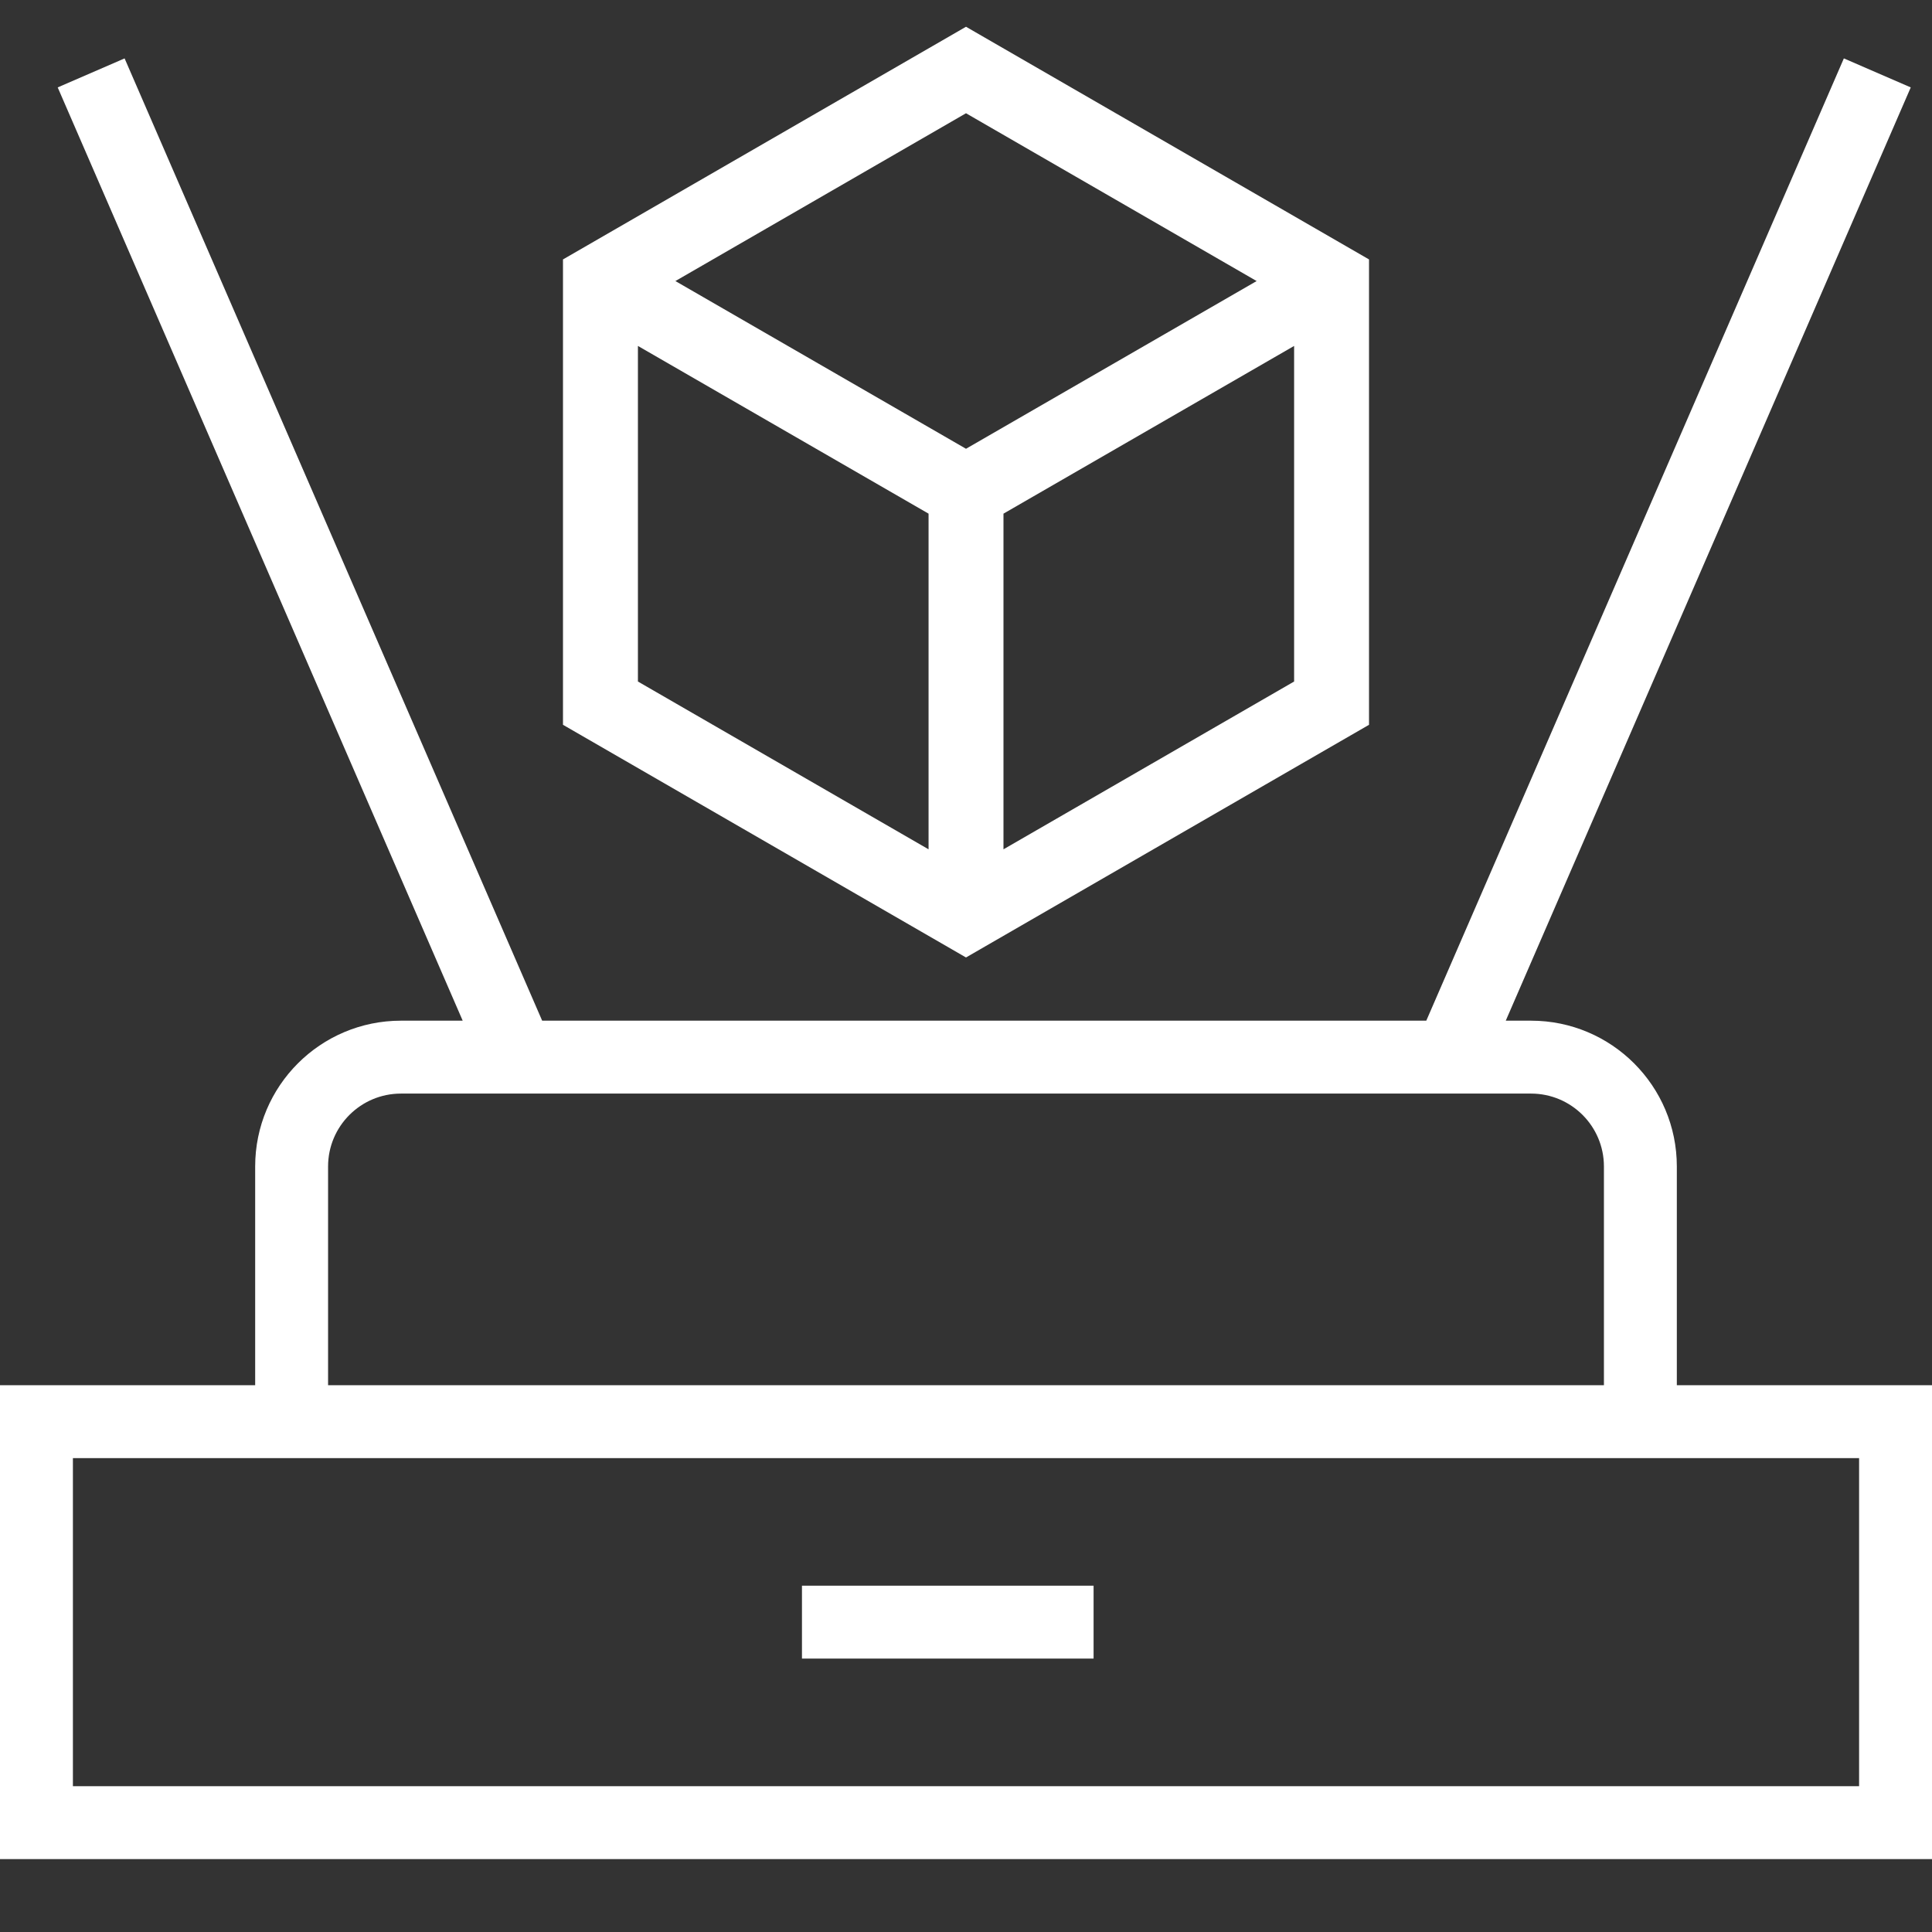
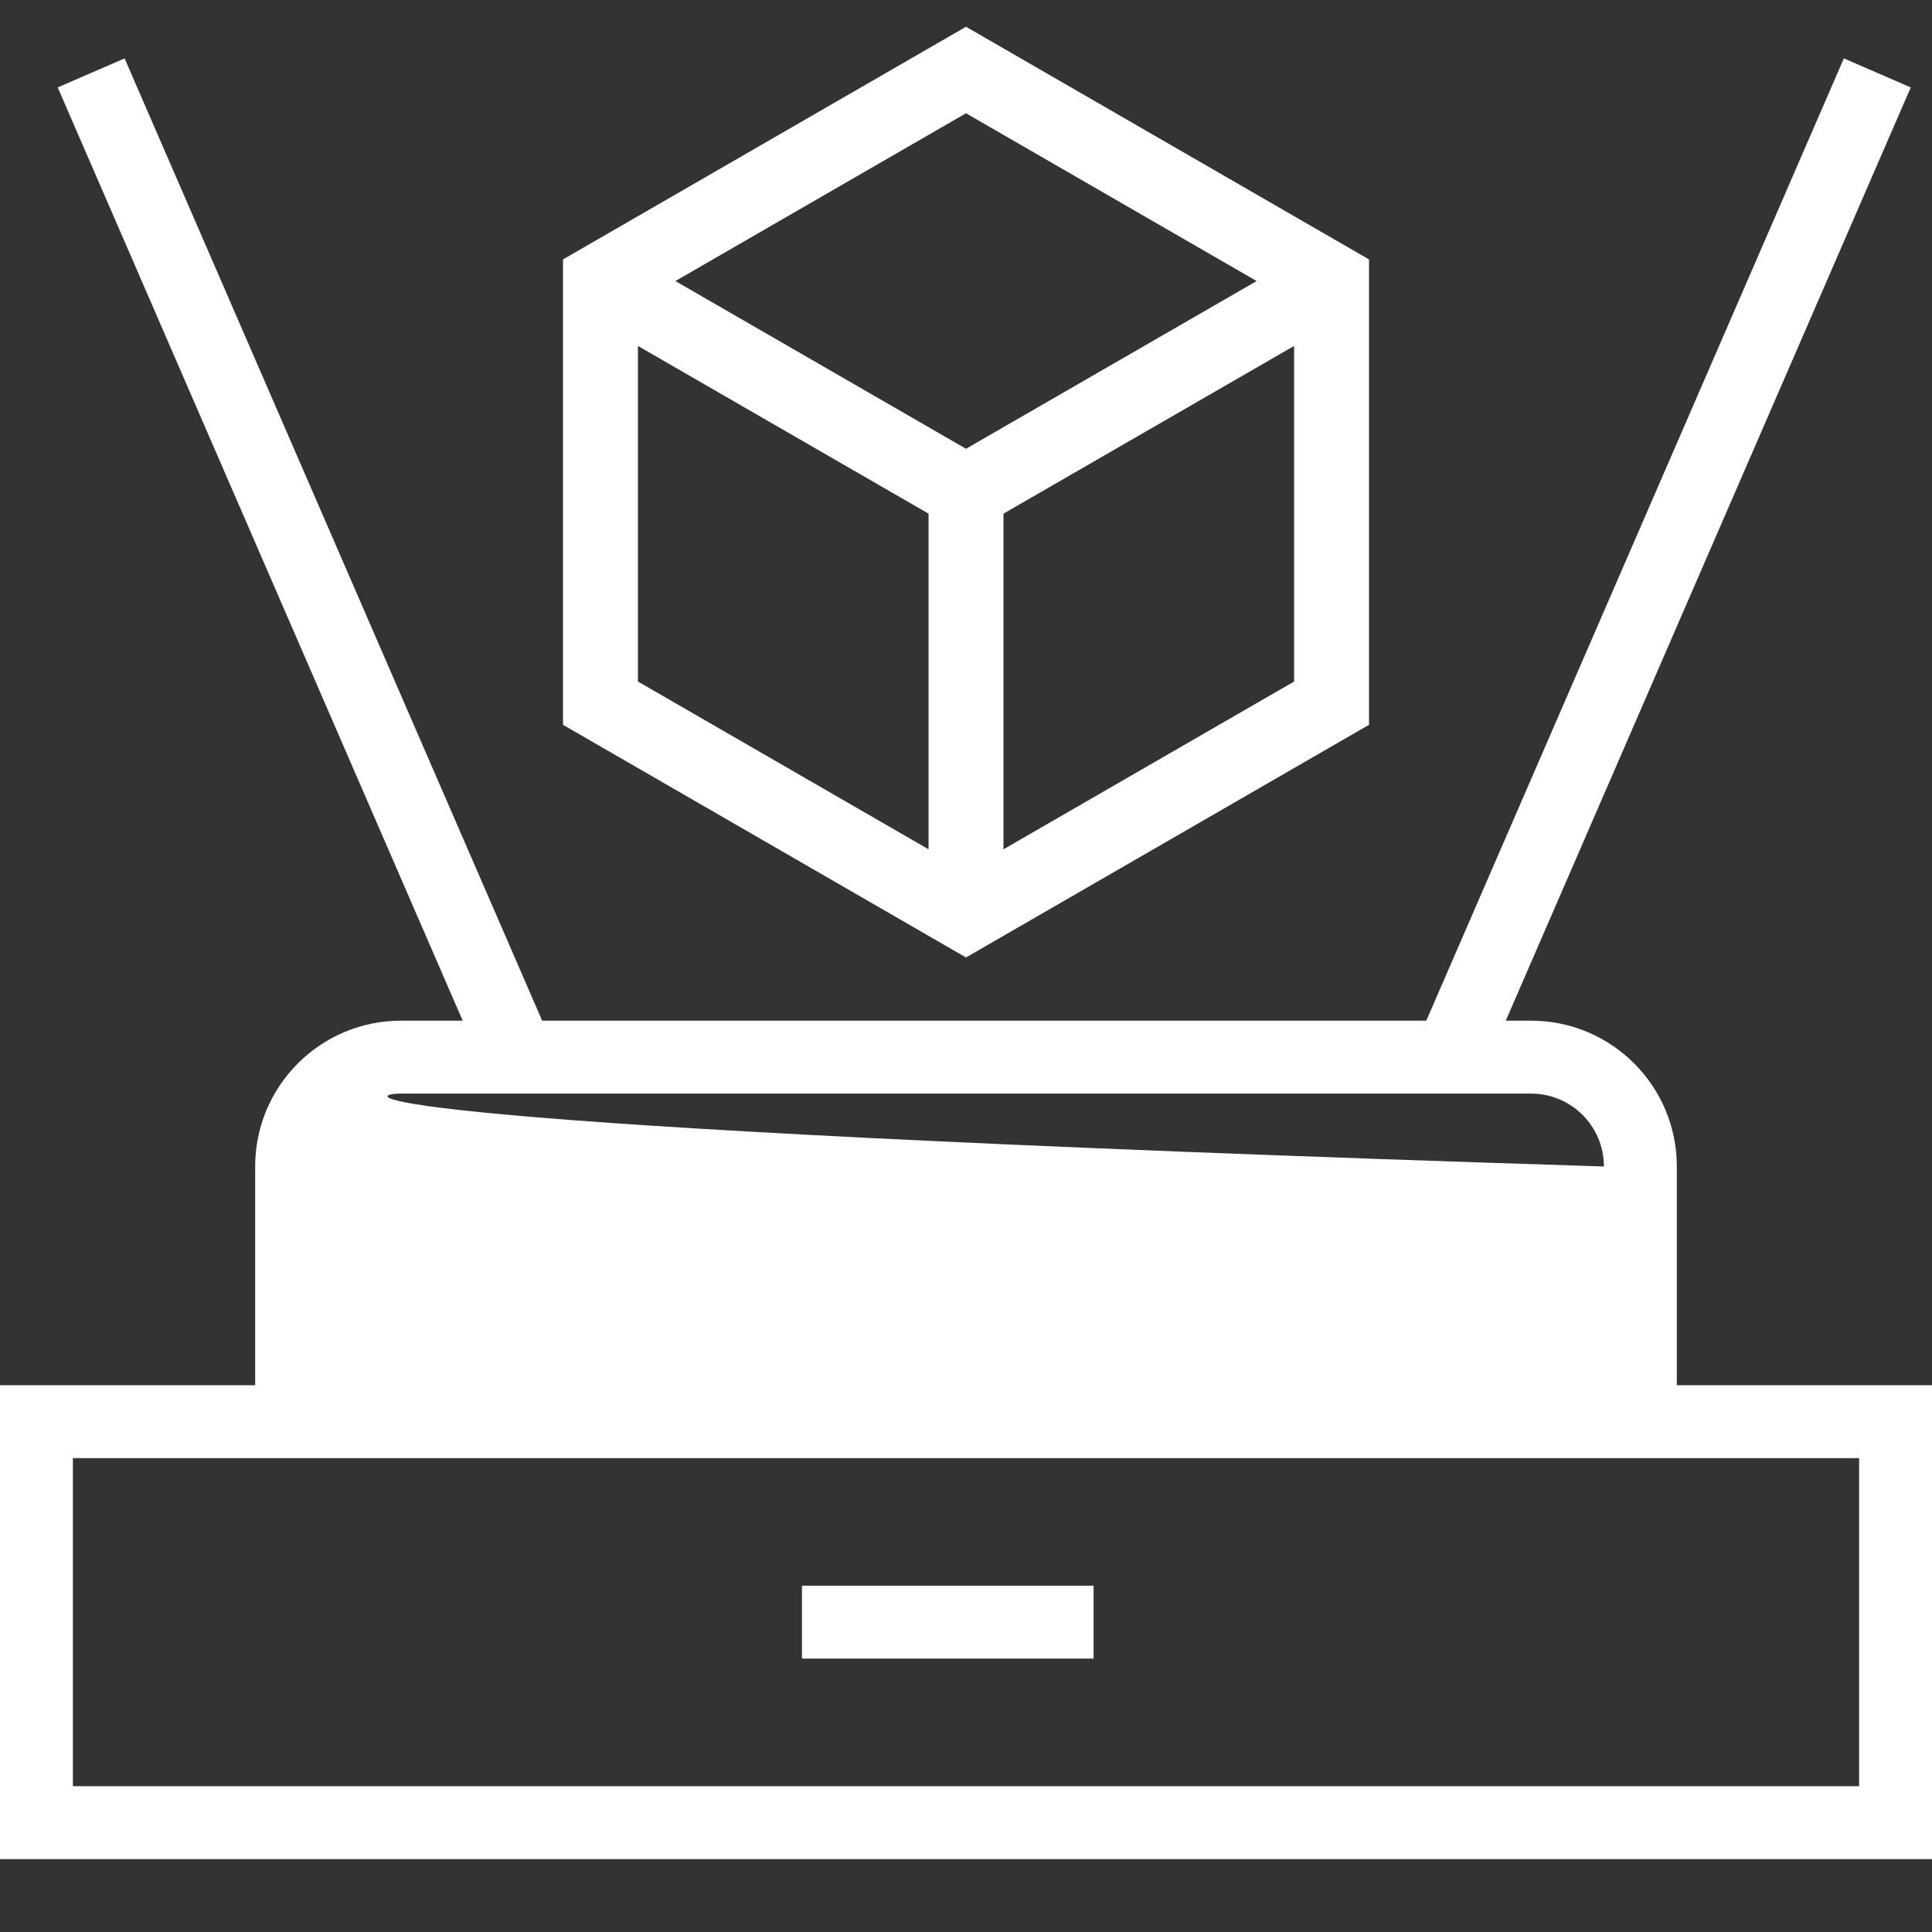
<svg xmlns="http://www.w3.org/2000/svg" width="53" height="53" viewBox="0 0 53 53" fill="none">
  <rect x="0" y="0" width="53" height="53" fill="#333333" stroke="none" />
-   <path fill-rule="evenodd" clip-rule="evenodd" d="M26.5 0.734L37.556 7.117V19.883L26.5 26.266L15.444 19.883V7.117L26.5 0.734ZM34.473 7.71L26.5 12.311L18.528 7.71L26.5 3.107L34.473 7.71ZM17.5 9.49V18.696L25.473 23.299V14.091L17.5 9.49ZM27.528 23.299L35.501 18.696V9.49L27.528 14.091V23.299ZM42 30C43.105 30 44 30.895 44 32V38H9V32C9 30.895 9.895 30 11 30H42ZM7 32C7 29.791 8.791 28 11 28H12.693L1.583 2.398L3.418 1.602L14.873 28H39.127L50.582 1.602L52.417 2.398L41.307 28H42C44.209 28 46 29.791 46 32V38H53V51H0V38H7V32ZM2 40H7H46H51V49H2V40ZM22 45.5H30V43.5H22V45.5Z" fill="white" />
+   <path fill-rule="evenodd" clip-rule="evenodd" d="M26.5 0.734L37.556 7.117V19.883L26.5 26.266L15.444 19.883V7.117L26.5 0.734ZM34.473 7.71L26.5 12.311L18.528 7.71L26.5 3.107L34.473 7.71ZM17.5 9.49V18.696L25.473 23.299V14.091L17.5 9.49ZM27.528 23.299L35.501 18.696V9.49L27.528 14.091V23.299ZM42 30C43.105 30 44 30.895 44 32V38V32C9 30.895 9.895 30 11 30H42ZM7 32C7 29.791 8.791 28 11 28H12.693L1.583 2.398L3.418 1.602L14.873 28H39.127L50.582 1.602L52.417 2.398L41.307 28H42C44.209 28 46 29.791 46 32V38H53V51H0V38H7V32ZM2 40H7H46H51V49H2V40ZM22 45.5H30V43.5H22V45.5Z" fill="white" />
</svg>